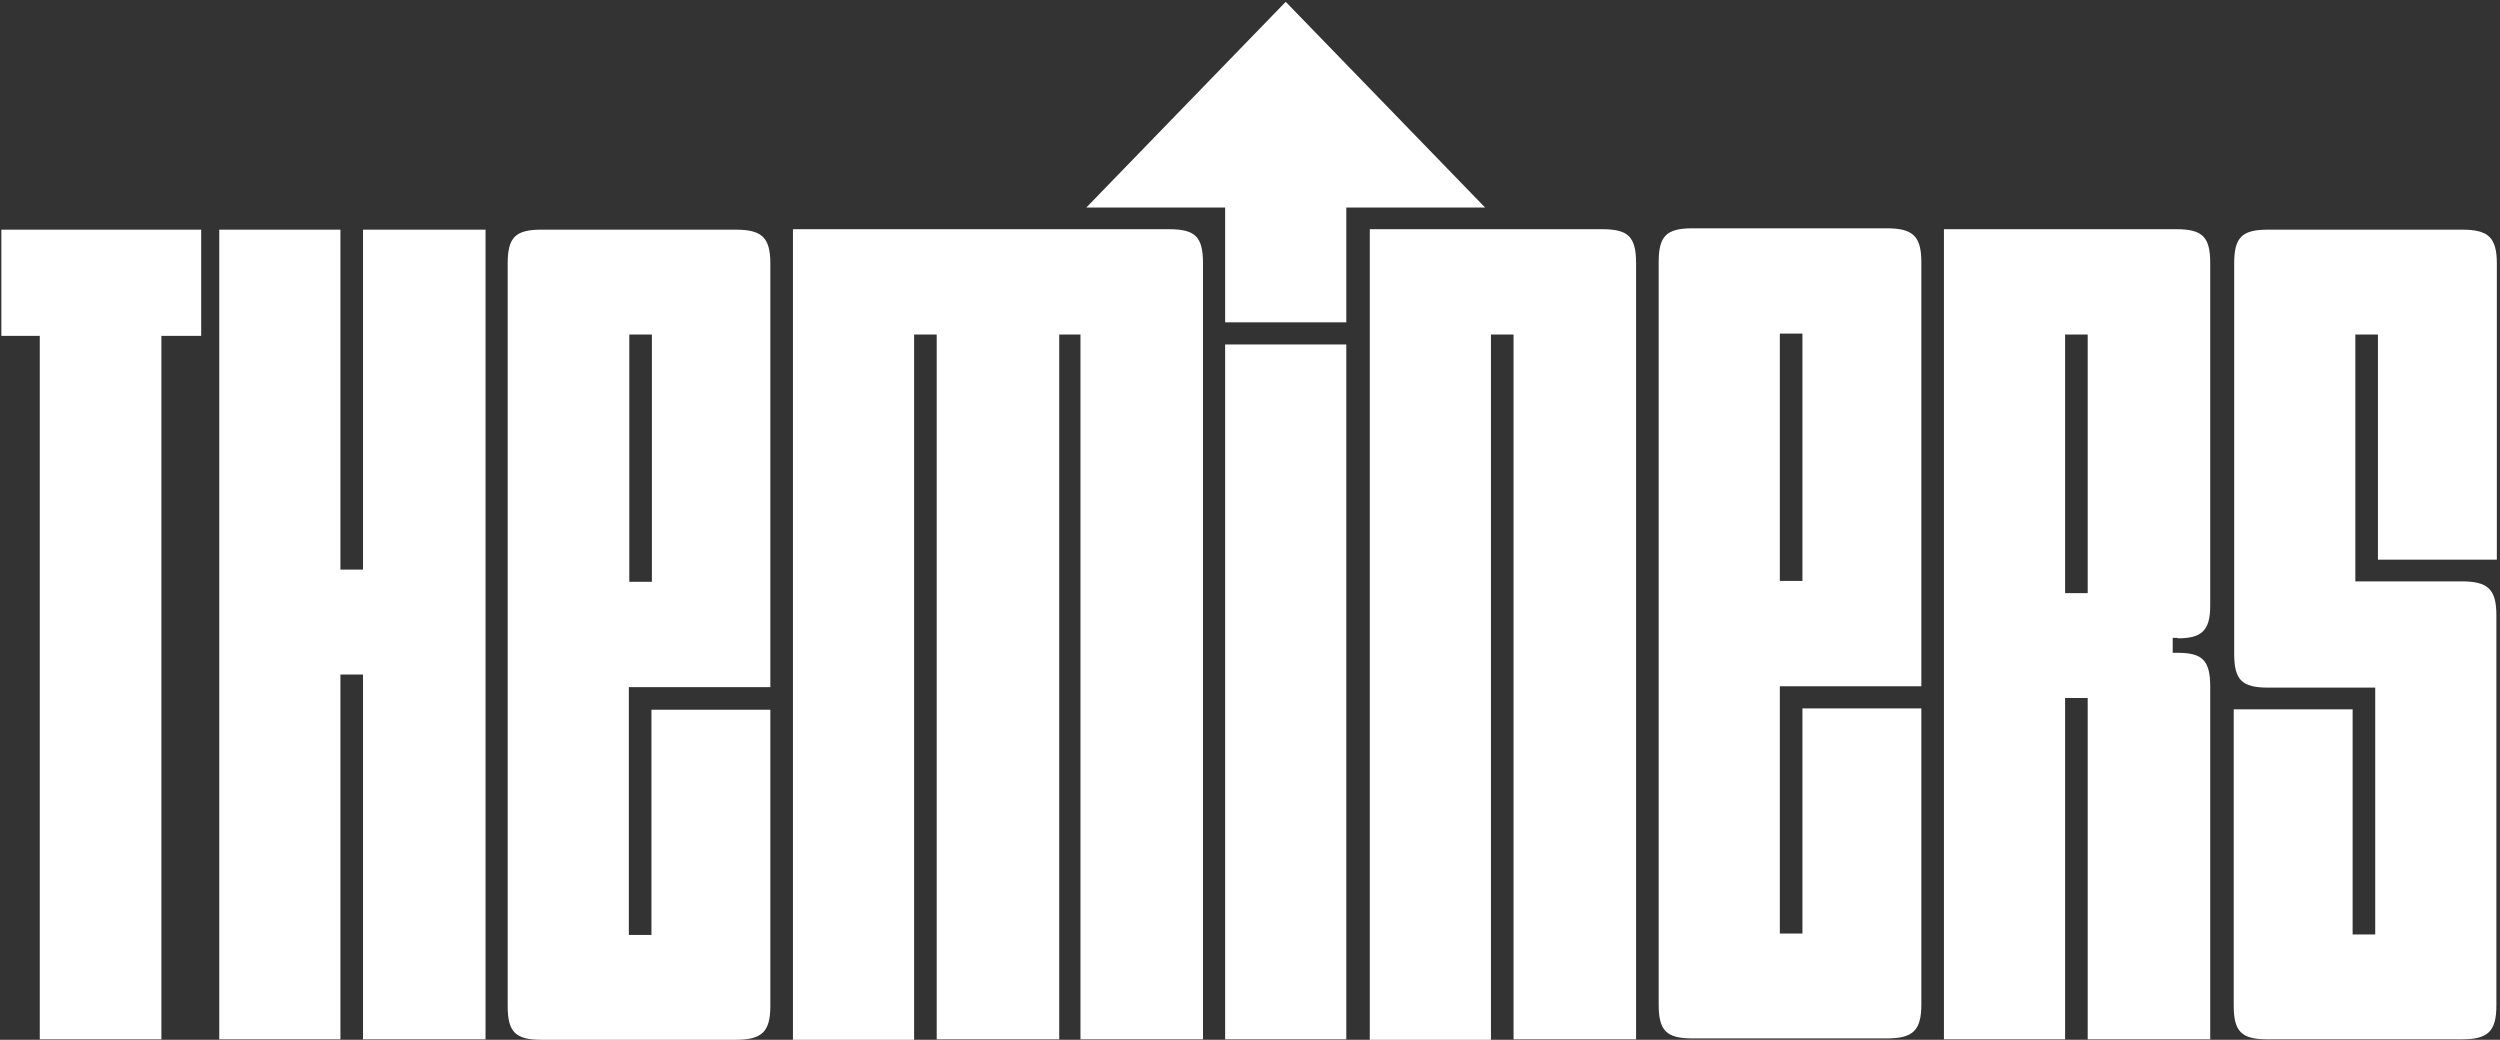
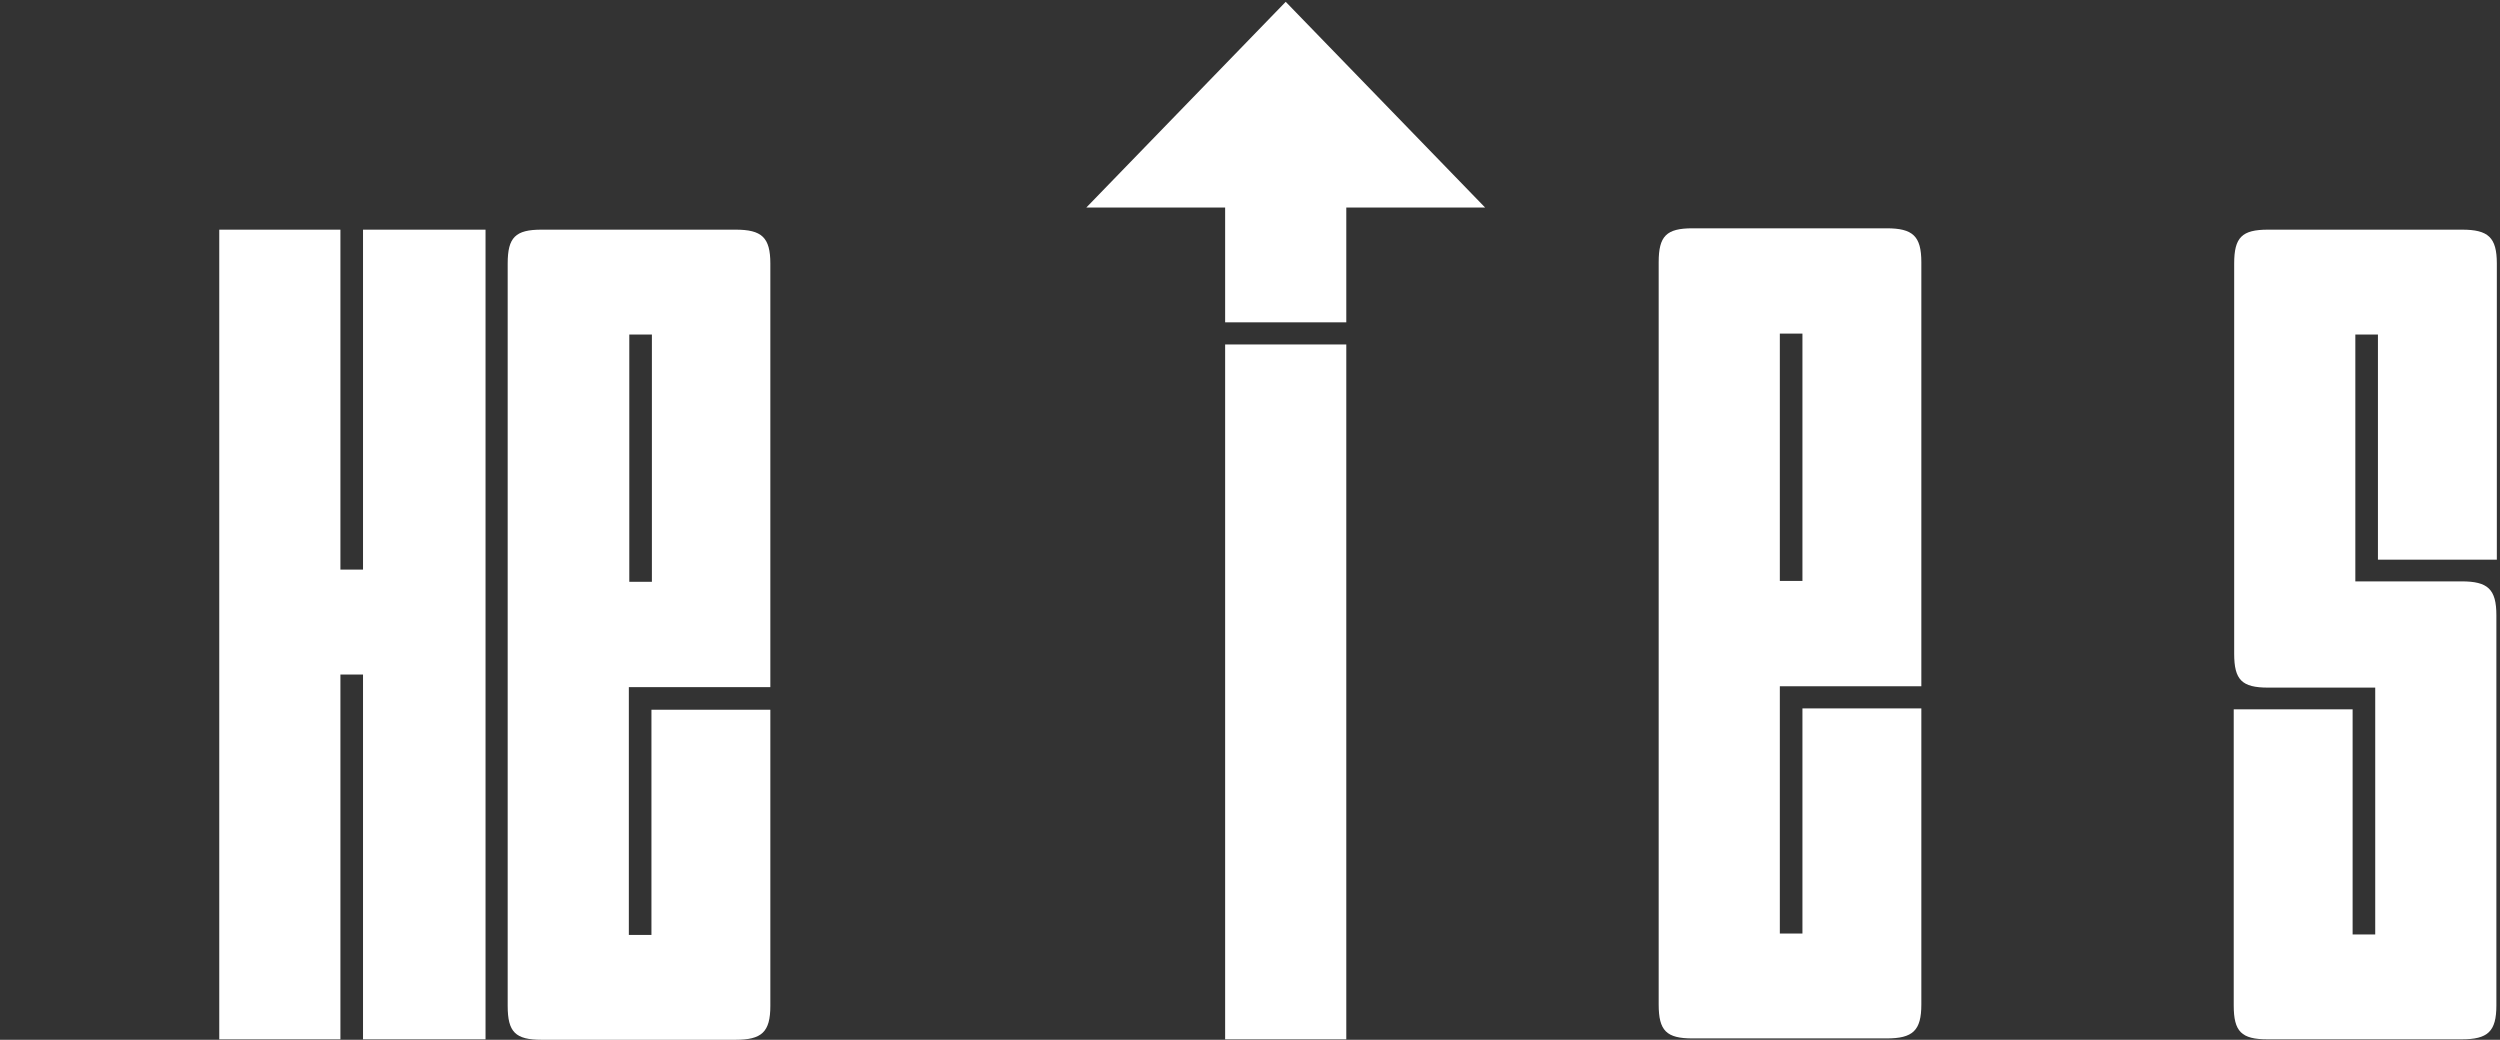
<svg xmlns="http://www.w3.org/2000/svg" width="553" height="230" viewBox="0 0 553 230" fill="none">
  <rect x="0" y="0" width="553" height="230" fill="#333333" stroke="none" />
  <path d="M525.4 152V206.7H520.4V156.9H494.1V222.4C494.1 228.2 495.8 229.9 501.6 229.9H544.5C550.3 229.9 552.2 228.2 552.2 222.4V136.1C552.2 130.3 550.3 128.6 544.5 128.6H521V74H526V123.8H552.3V58.3C552.3 52.5 550.4 50.8 544.6 50.8H501.7C495.9 50.8 494.2 52.5 494.2 58.3V144.6C494.2 150.4 495.9 152.1 501.7 152.1H525.4V152Z" fill="white" />
-   <path d="M175.4 50.8V230H202.2V74H207.2V229.9H234.3V74H239V229.9H266.1V58.2C266.1 52.4 264.4 50.7 258.6 50.7H175.4V50.8Z" fill="white" />
-   <path d="M303 50.8V230H329.8V74H334.8V229.9H361.9V58.2C361.9 52.4 360.2 50.7 354.4 50.7H303V50.8Z" fill="white" />
  <path d="M425 151.8V58C425 52.2 423.1 50.5 417.3 50.5H374.4C368.6 50.5 366.9 52.2 366.9 58V222.2C366.9 228 368.6 229.7 374.4 229.7H417.3C423.1 229.7 425 228 425 222.2V156.7H398.7V206.5H393.7V151.8H425ZM393.7 73.8H398.7V128.5H393.7V73.8Z" fill="white" />
-   <path d="M481.7 141.2C487 141.2 488.9 139.5 488.9 134V58.2C488.9 52.4 487.2 50.7 481.4 50.7H430V229.9H456.8V154.4H461.8V229.9H488.9V151.9C488.9 146.1 487.2 144.4 481.7 144.4H480.6V141.1H481.7V141.2ZM461.8 131.2H456.8V74H461.8V131.2Z" fill="white" />
  <path d="M271 71.3H284.4H297.8V45.9H328.5L284.4 0.4L240.3 45.9H271V71.3Z" fill="white" />
  <path d="M297.8 76.2H271V229.9H297.8V76.2Z" fill="white" />
  <path d="M48.5 50.8V229.9H75.3V149.2H80.3V229.9H107.4V50.8H80.3V126H75.3V50.8H48.5Z" fill="white" />
-   <path d="M35.7 74.3H44.5V50.8H0.3V74.3H8.8V229.9H35.7V74.3Z" fill="white" />
  <path d="M170.4 152V58.3C170.4 52.5 168.5 50.8 162.7 50.8H119.8C114 50.8 112.3 52.5 112.3 58.3V222.5C112.3 228.3 114 230 119.8 230H162.7C168.5 230 170.4 228.3 170.4 222.5V157H144.1V206.8H139.1V152H170.4ZM139.2 74H144.2V128.7H139.2V74Z" fill="white" />
</svg>